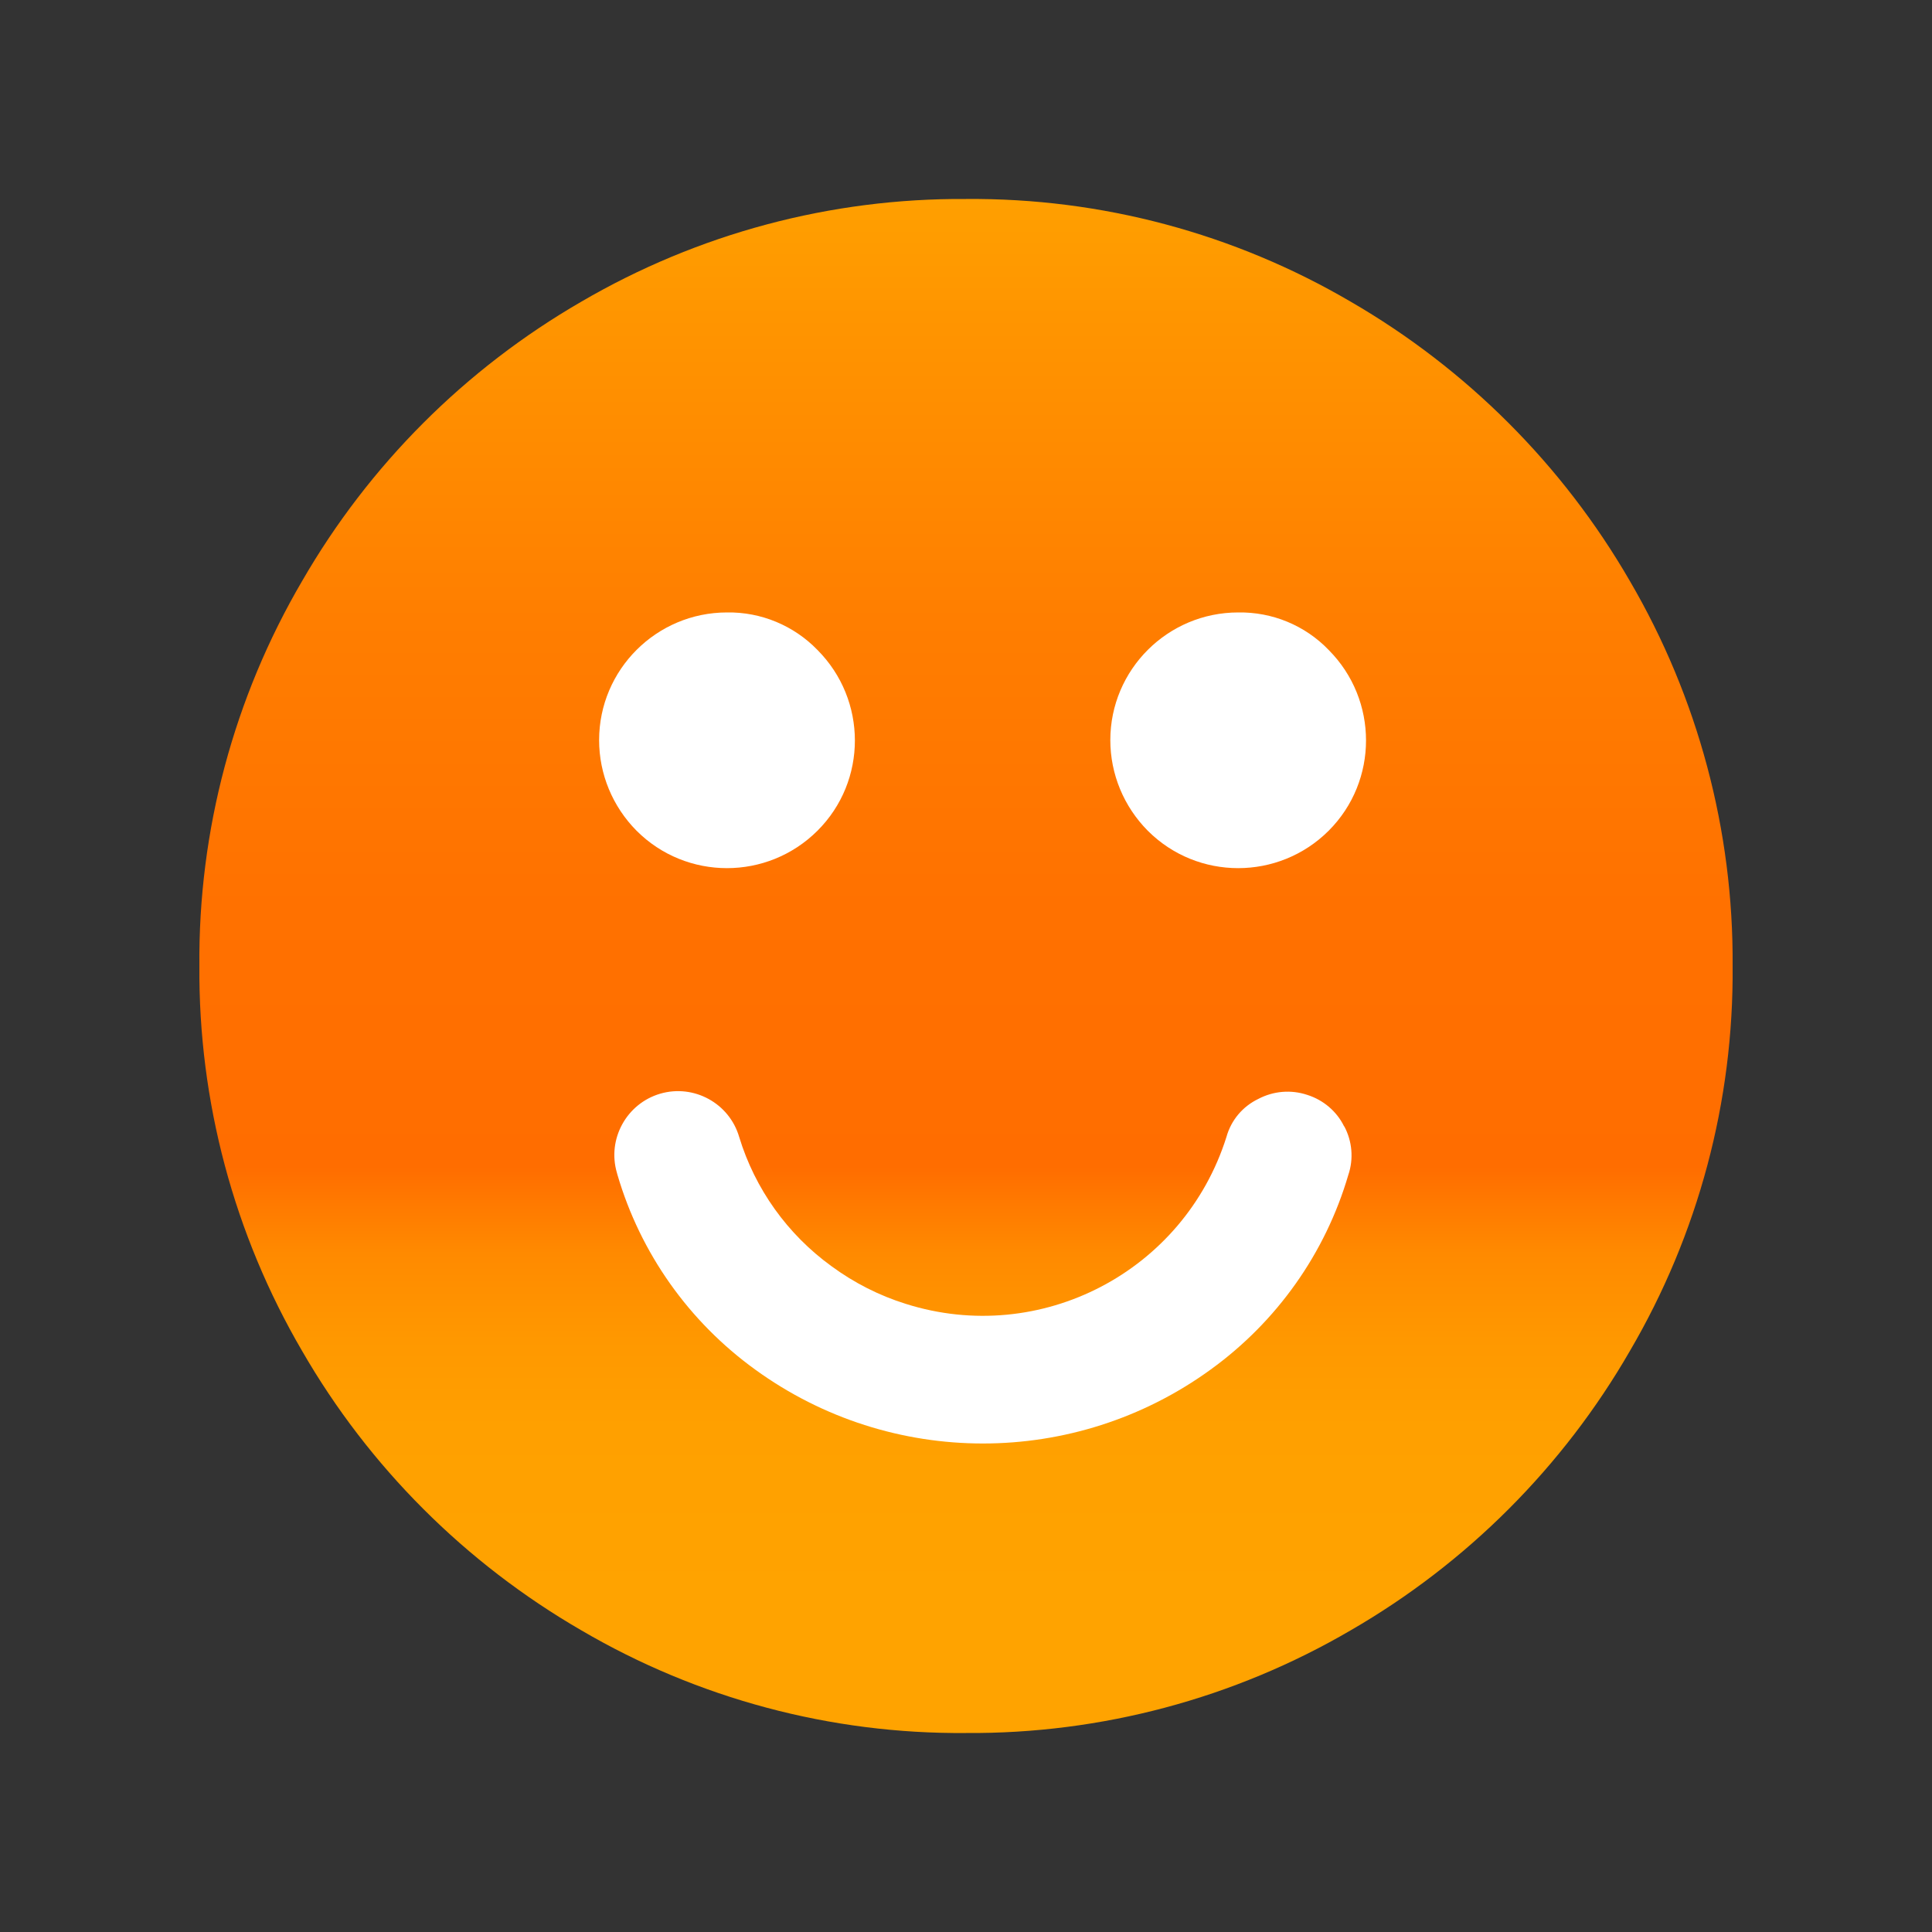
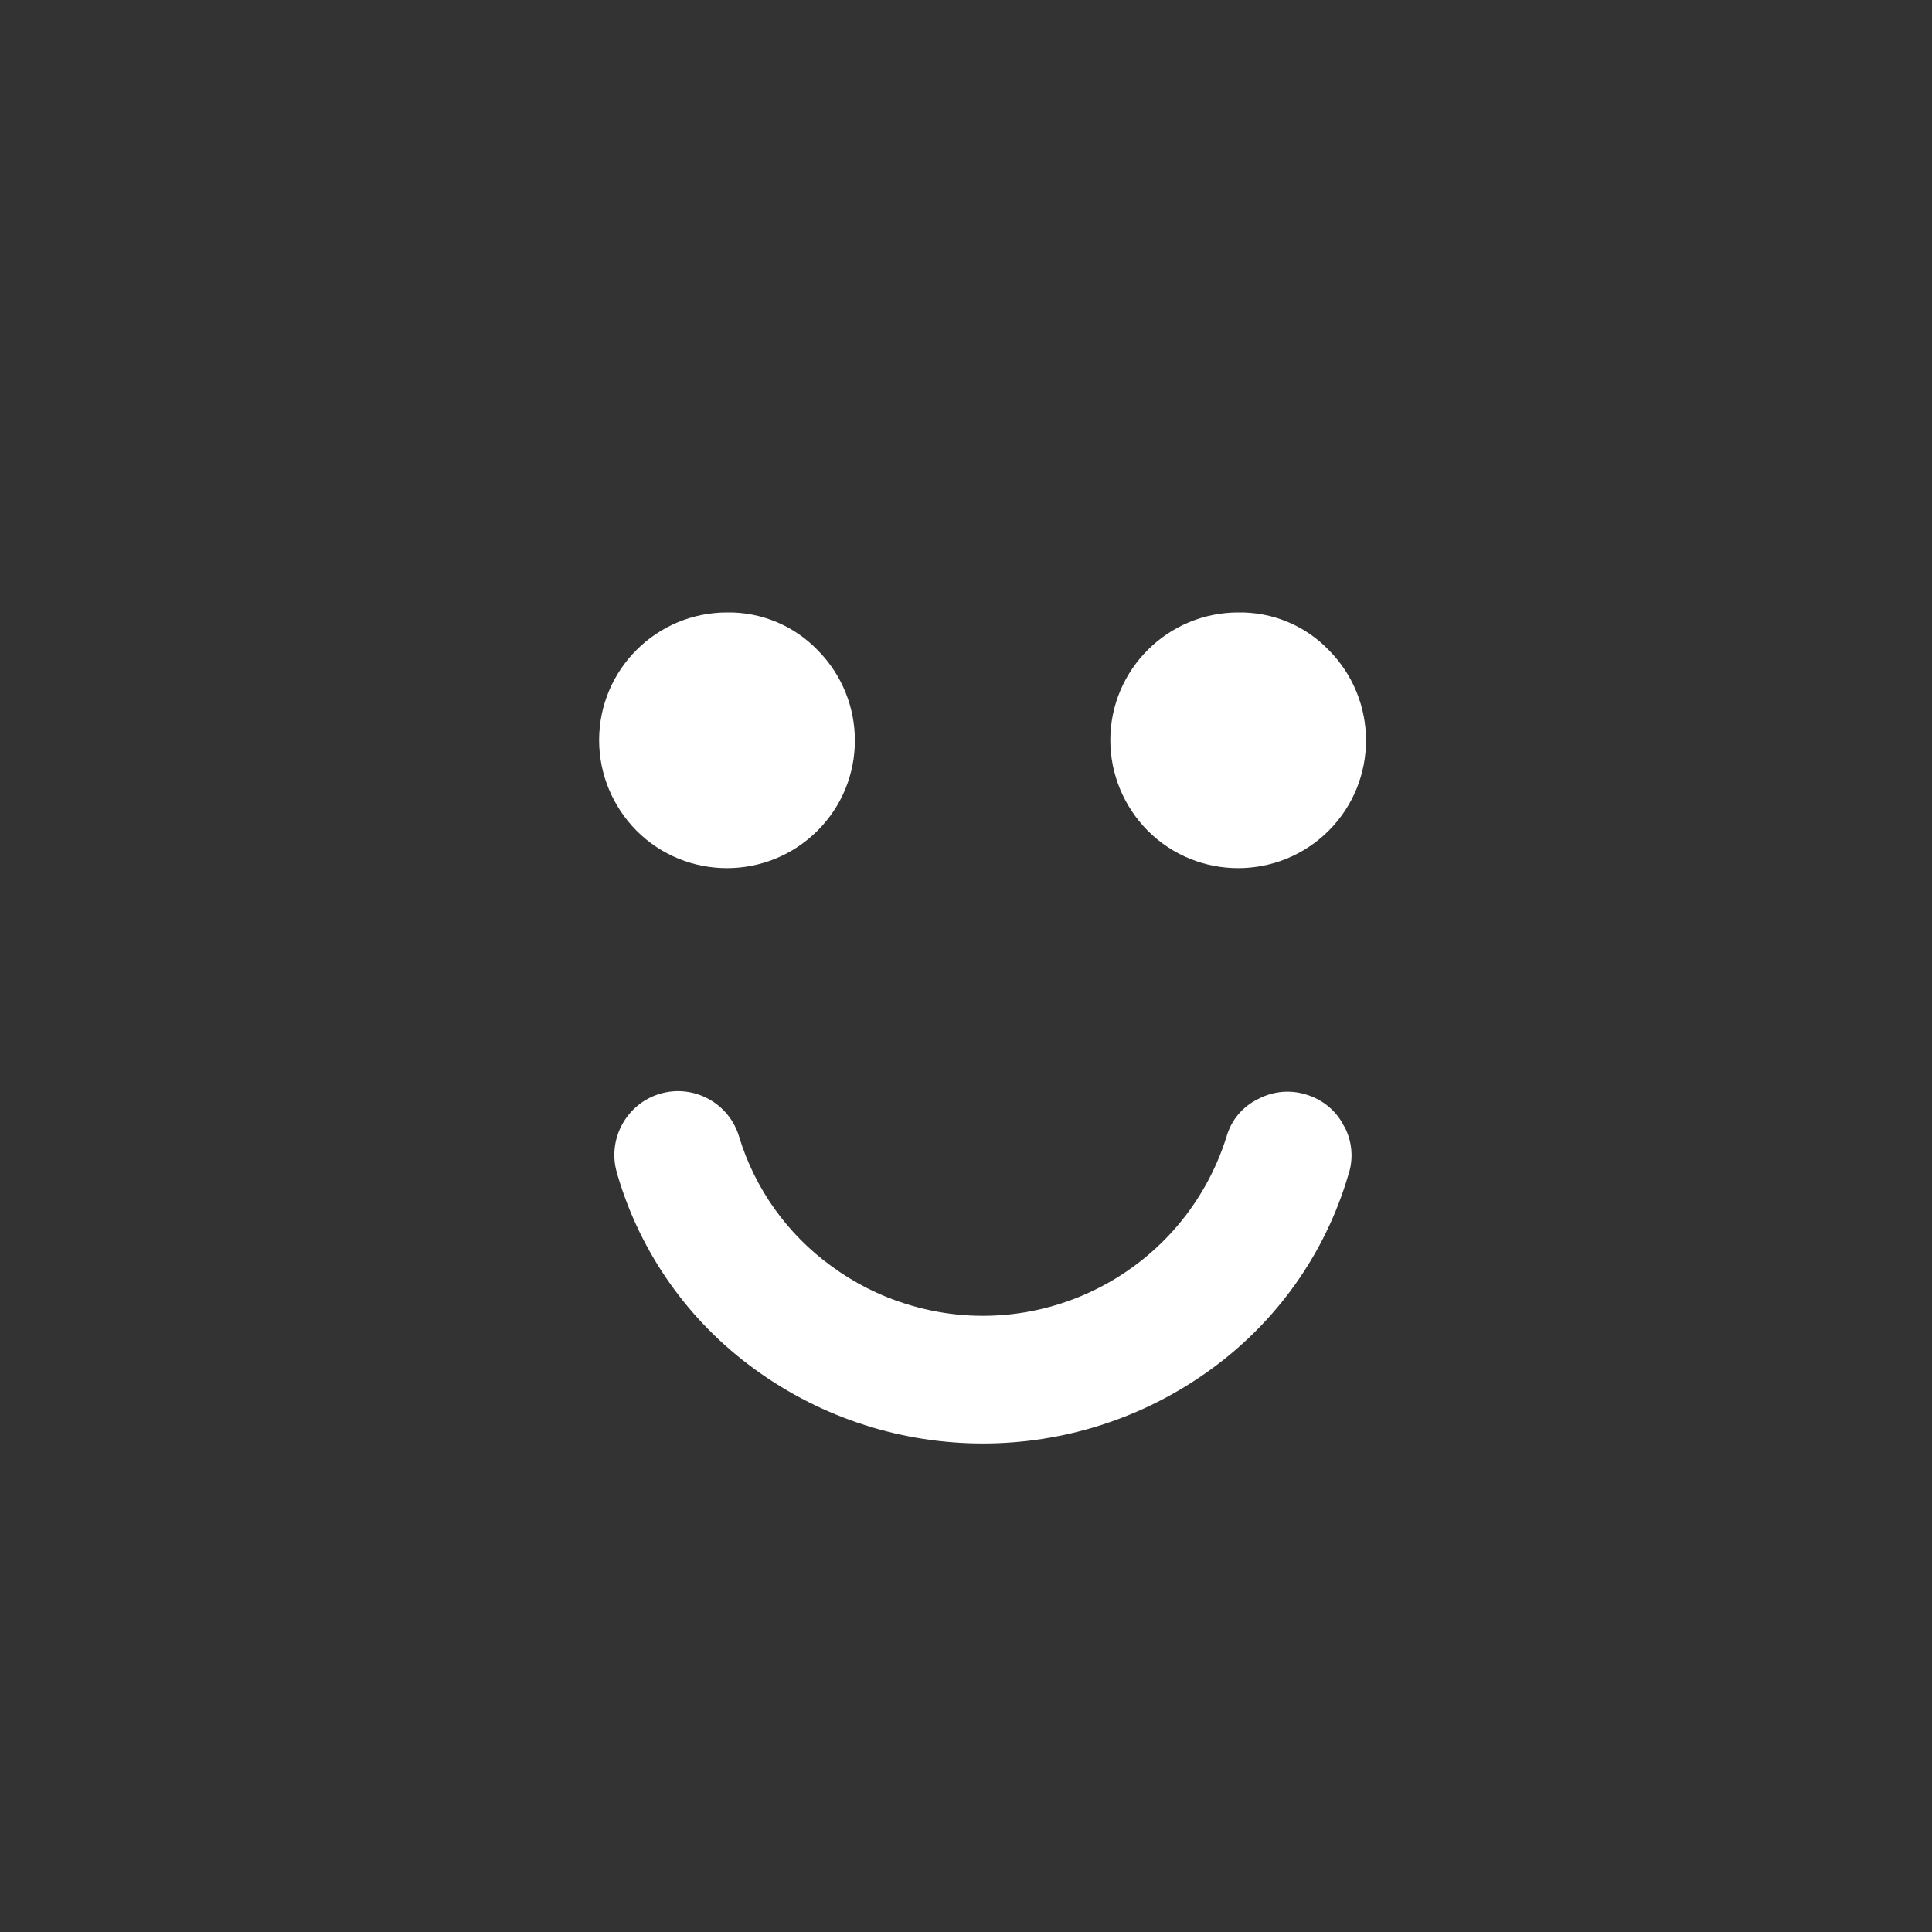
<svg xmlns="http://www.w3.org/2000/svg" id="happy-customer" viewBox="0 0 100 100">
  <rect x="0" y="0" width="100" height="100" fill="#333333" stroke="none" />
  <defs>
    <linearGradient id="New_Gradient_Swatch_1" data-name="New Gradient Swatch 1" x1="50" y1="82.79" x2="50" y2="8.19" gradientUnits="userSpaceOnUse">
      <stop offset="0" stop-color="#ffa300" />
      <stop offset=".12" stop-color="#ffa000" />
      <stop offset=".18" stop-color="#ff9800" />
      <stop offset=".24" stop-color="#ff8a00" />
      <stop offset=".28" stop-color="#f70" />
      <stop offset=".3" stop-color="#ff6d00" />
      <stop offset=".48" stop-color="#ff7100" />
      <stop offset=".68" stop-color="#ff7e00" />
      <stop offset=".89" stop-color="#ff9500" />
      <stop offset="1" stop-color="#ffa300" />
    </linearGradient>
  </defs>
-   <path id="Happy_Customers_1" data-name="Happy Customers 1" d="m69.92,15.62c-6.04-3.54-12.92-5.38-19.92-5.32-7-.05-13.88,1.79-19.92,5.32-6,3.47-10.98,8.45-14.44,14.45-3.54,6.04-5.38,12.93-5.32,19.93-.05,7,1.79,13.89,5.32,19.93,3.46,6,8.45,10.98,14.44,14.45,6.04,3.54,12.92,5.38,19.92,5.32,7,.05,13.88-1.79,19.92-5.32,6-3.47,10.98-8.45,14.44-14.45,3.54-6.04,5.38-12.93,5.32-19.93.05-7-1.79-13.89-5.32-19.93-3.47-6-8.45-10.98-14.44-14.45Z" fill="url(#New_Gradient_Swatch_1)" />
  <path id="Happy_Customers_1_copy" data-name="Happy Customers 1 copy" d="m69.57,58.3c-.38-.78-1.08-1.37-1.91-1.63-.84-.28-1.75-.2-2.53.21-.81.39-1.41,1.1-1.65,1.97-2.2,6.97-9.62,10.84-16.59,8.64-1.38-.43-2.68-1.09-3.85-1.95-2.28-1.65-3.96-4-4.78-6.69-.51-1.75-2.35-2.75-4.09-2.24s-2.75,2.35-2.24,4.09c.01.04.02.07.03.11,1.19,4.06,3.7,7.6,7.13,10.08,7.03,5.1,16.54,5.1,23.57,0,3.43-2.48,5.94-6.02,7.13-10.08.28-.83.2-1.74-.21-2.51Zm-31.94-26.6c-3.65,0-6.62,2.96-6.62,6.61,0,1.76.7,3.44,1.94,4.69,2.58,2.58,6.77,2.58,9.36,0s2.58-6.77,0-9.36h0c-1.22-1.26-2.92-1.97-4.68-1.94h0Zm26.46,0c-3.65,0-6.62,2.96-6.62,6.61,0,1.76.7,3.44,1.94,4.69,2.58,2.58,6.77,2.58,9.36,0,2.58-2.58,2.58-6.77,0-9.36-1.22-1.27-2.92-1.97-4.68-1.94h0Z" fill="#fff" fill-rule="evenodd" />
</svg>